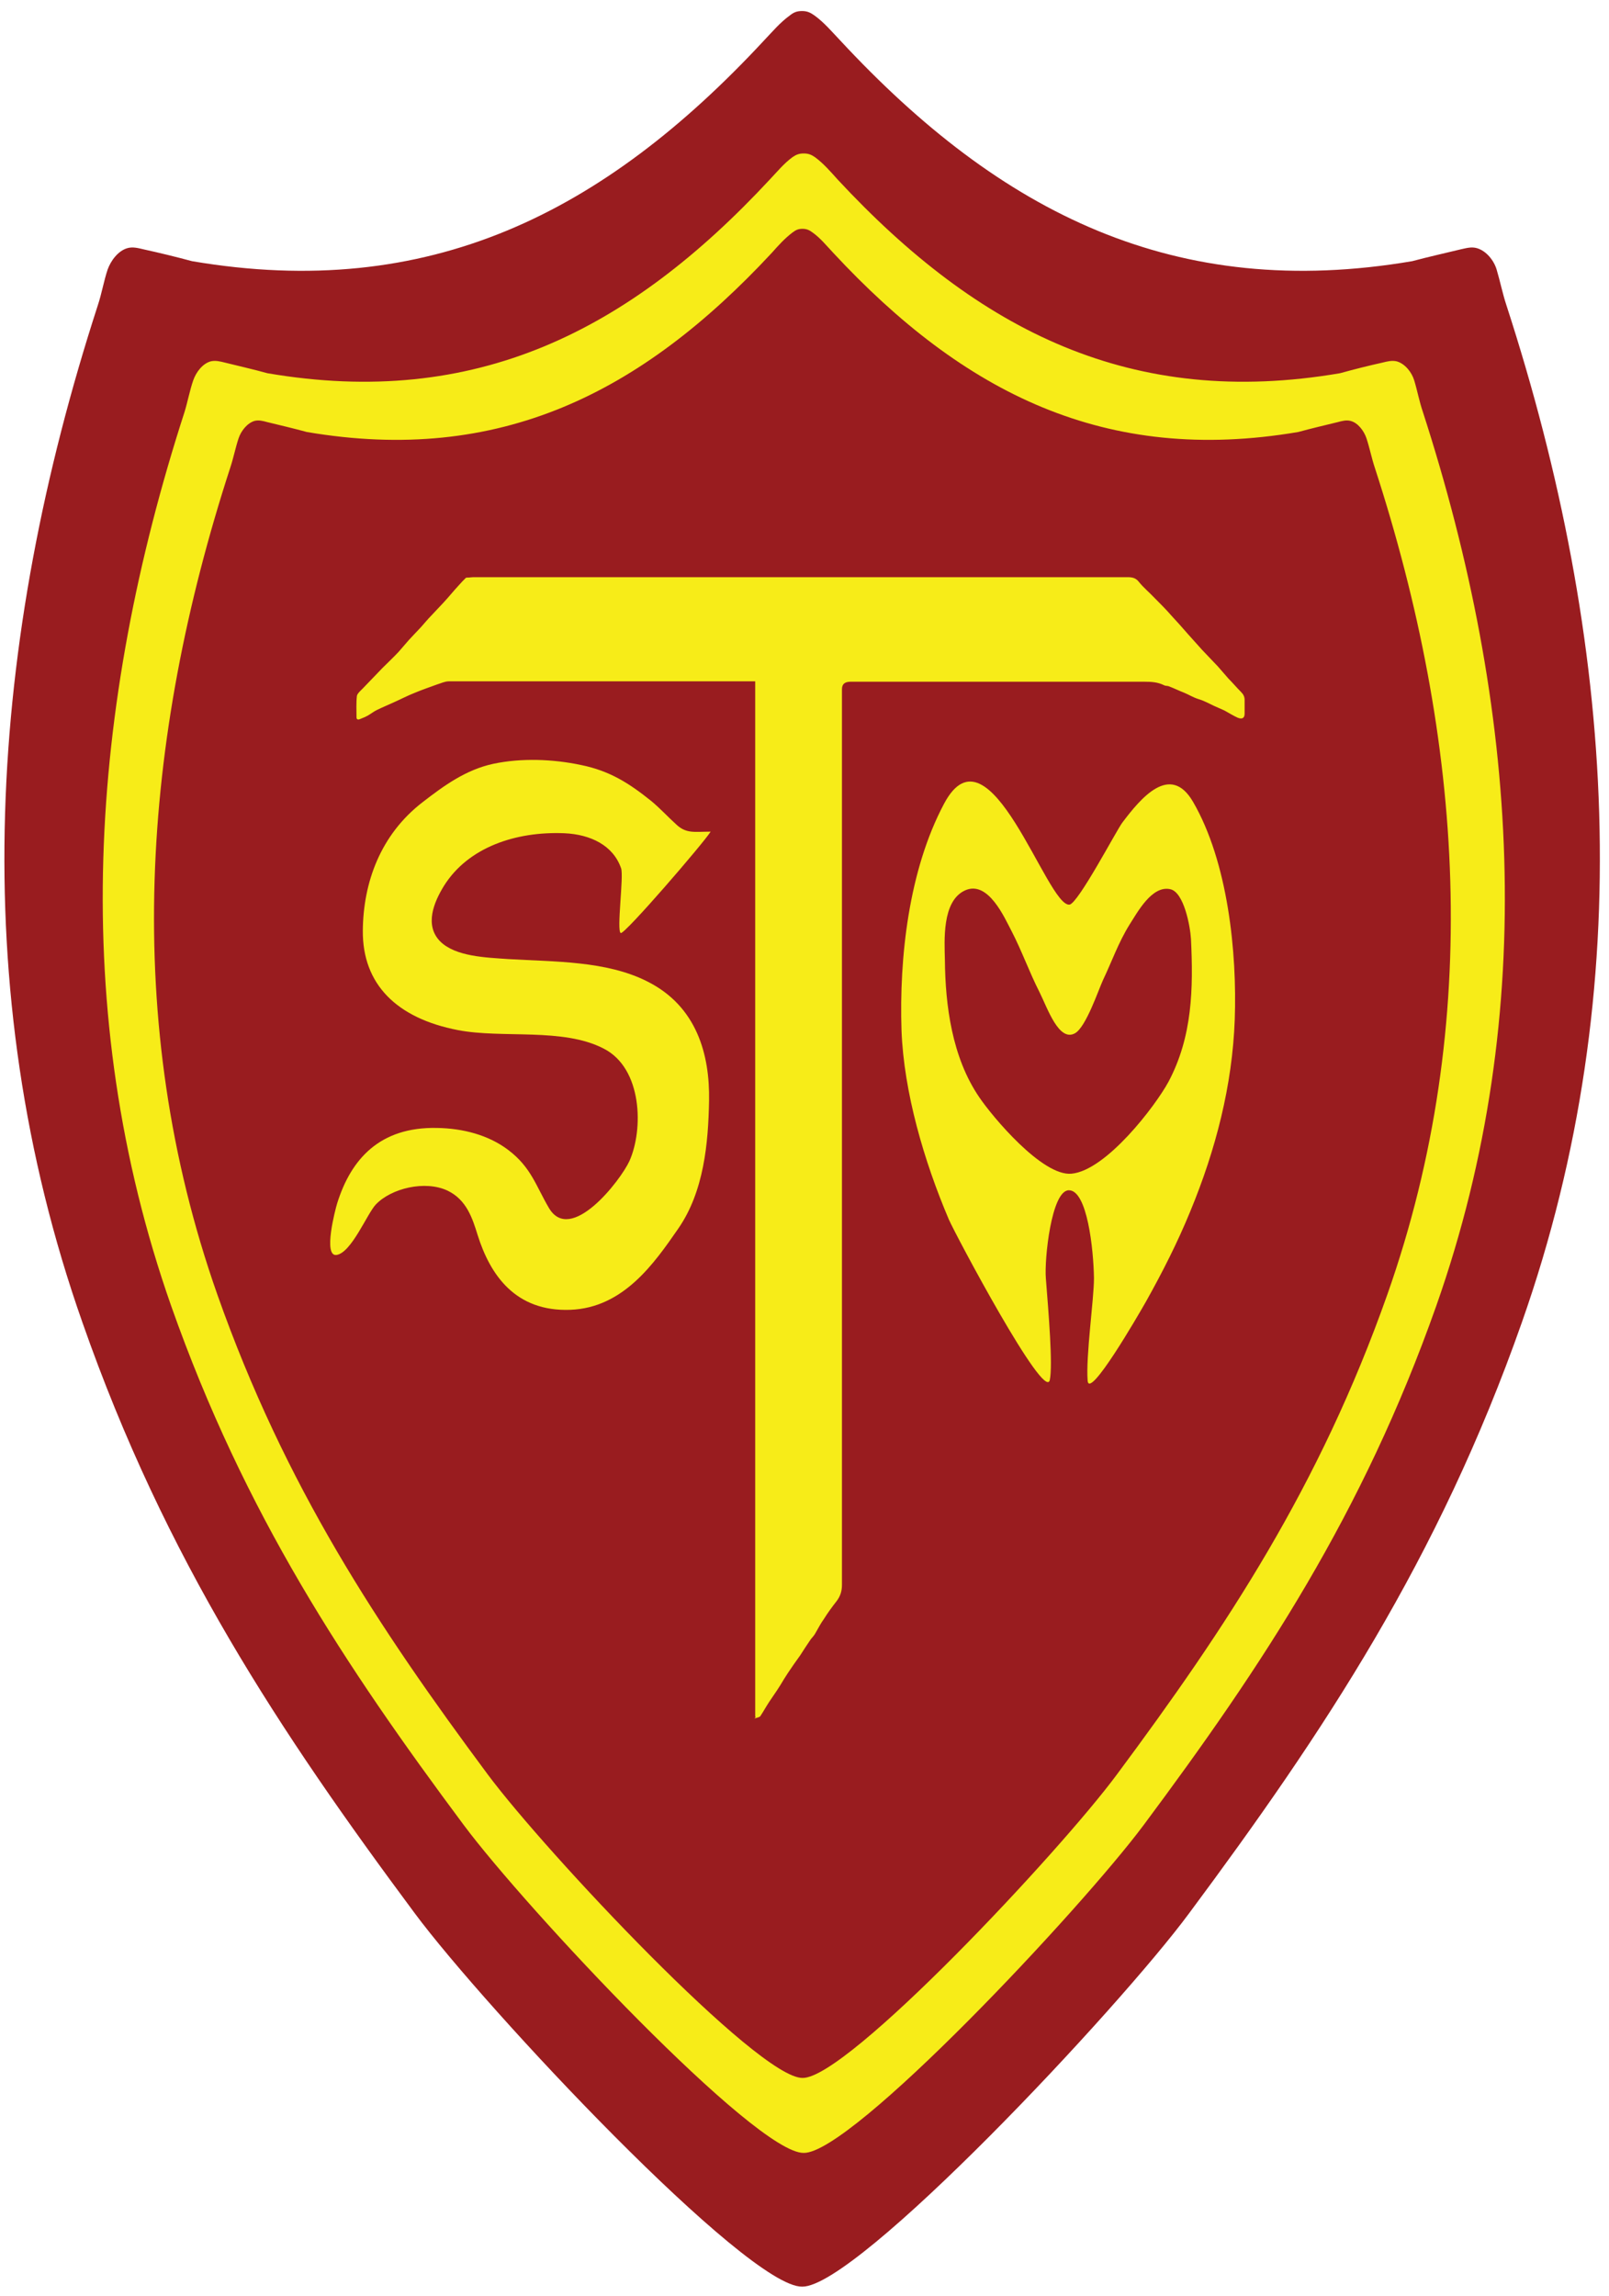
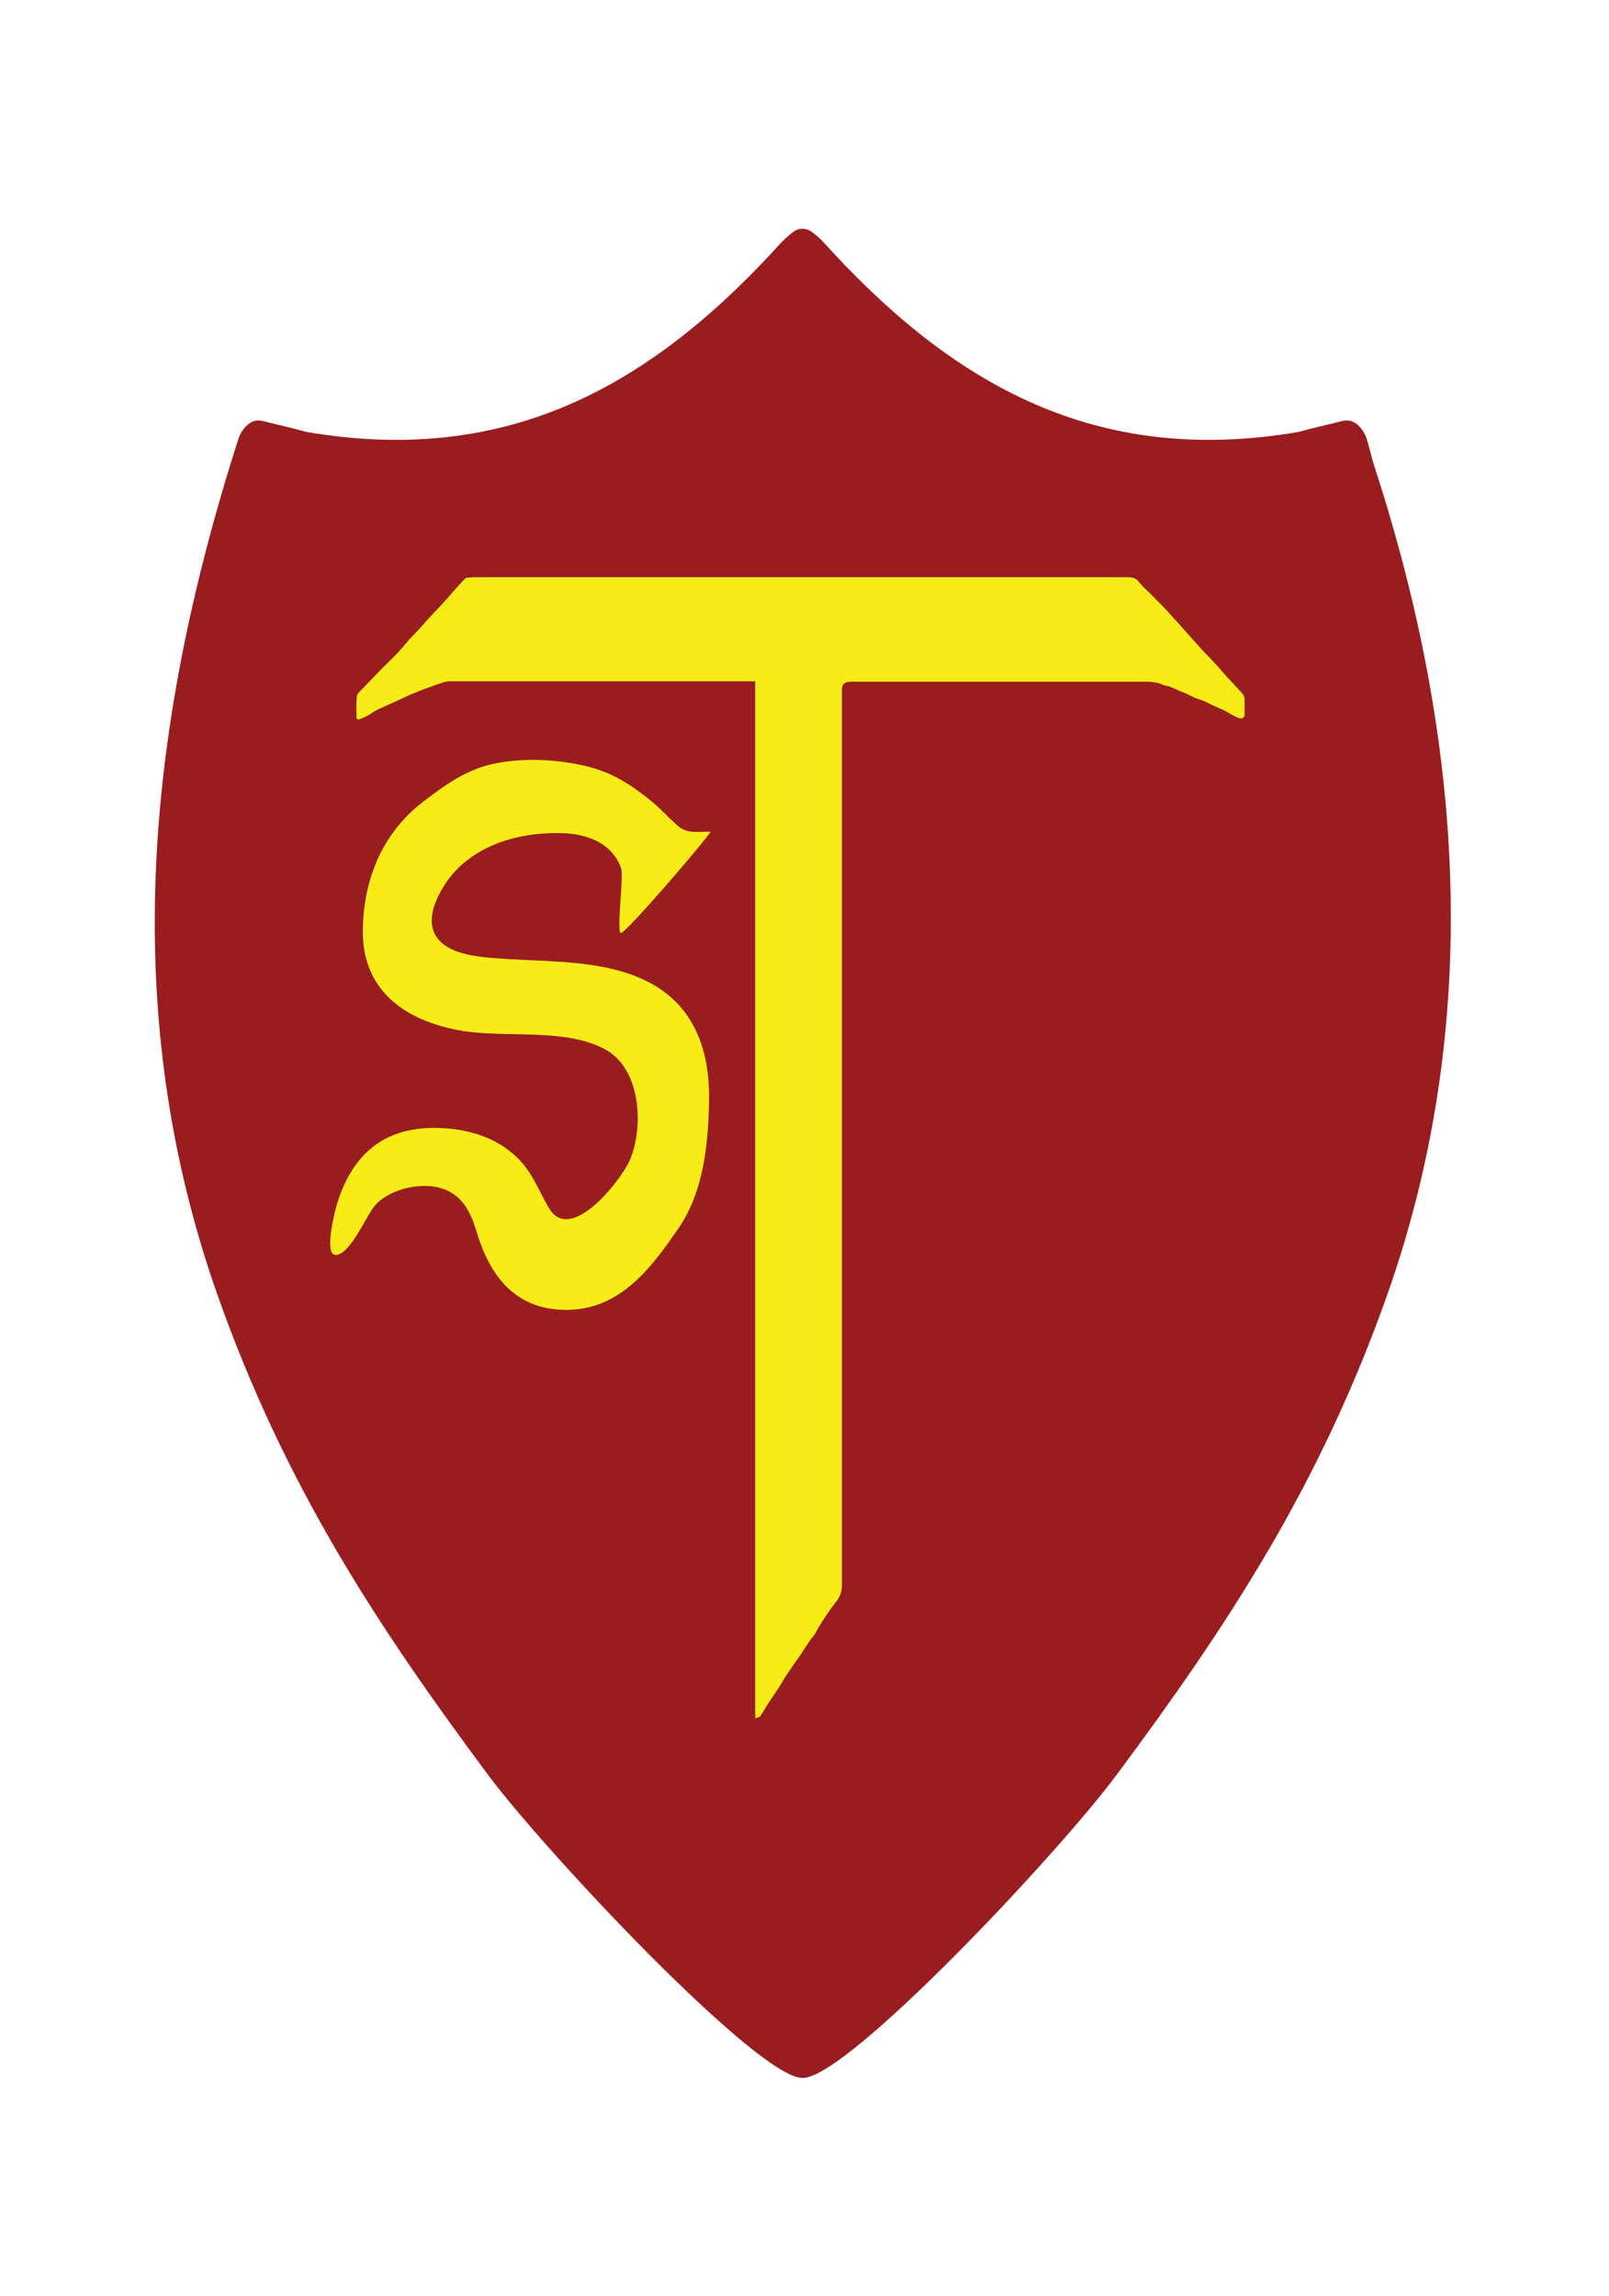
<svg xmlns="http://www.w3.org/2000/svg" version="1.1" id="Layer_1" x="0px" y="0px" viewBox="0 0 408 582" style="enable-background:new 0 0 408 582;" xml:space="preserve">
  <style type="text/css">
	.st0{fill:#991C1F;}
	.st1{fill:#F7EC18;}
</style>
  <g>
-     <path class="st0" d="M203.4,579.6c13.9,0.2,80.2-70.4,98.1-94.6c34.2-46,63.3-89.8,84.4-149.8c30-85.2,23.6-173.1-3.9-257.8   c-1-3-1.6-6.1-2.5-9.1c-0.7-2.3-2.6-4.7-5-5.4c-1.4-0.4-2.7,0-4.1,0.3c-4.1,1-8.2,1.9-12.3,3c-60,10.2-104.3-12.1-145-55.9   c-2.1-2.2-4.1-4.6-6.6-6.4c-1-0.7-1.8-1.1-3.1-1.1l0,0c-1.3,0-2.1,0.3-3.1,1.1c-2.5,1.8-4.5,4.2-6.6,6.4   c-40.7,43.8-85,66.1-145,55.9c-4.1-1.1-8.2-2.1-12.3-3c-1.3-0.3-2.7-0.7-4.1-0.3c-2.4,0.7-4.2,3.2-5,5.4c-1,3-1.5,6.1-2.5,9.1   C-2.7,162.2-9.1,250,20.9,335.2c21,60,50.1,103.8,84.3,149.8C123.2,509.2,189.4,579.8,203.4,579.6L203.4,579.6z" />
-     <path class="st1" d="M203.8,545.7c12.2,0.2,70.4-61.9,86.2-83.1c30.1-40.4,55.6-78.9,74.2-131.6c26.4-74.9,20.7-152.1-3.4-226.6   c-0.9-2.6-1.4-5.4-2.2-8c-0.6-2-2.3-4.2-4.4-4.8c-1.2-0.3-2.4,0-3.6,0.3c-3.6,0.8-7.2,1.7-10.8,2.7c-52.7,9-91.6-10.6-127.4-49.1   c-1.8-2-3.6-4.1-5.8-5.7c-0.9-0.6-1.6-0.9-2.8-0.9l0,0c-1.2,0-1.9,0.3-2.8,0.9c-2.2,1.6-3.9,3.7-5.8,5.7   C159.4,84,120.5,103.6,67.8,94.6c-3.6-1-7.2-1.8-10.8-2.7c-1.2-0.3-2.4-0.6-3.6-0.3c-2.1,0.6-3.7,2.8-4.4,4.8   c-0.9,2.6-1.4,5.4-2.2,8C22.7,178.9,17.1,256.1,43.4,331c18.6,52.7,44.1,91.2,74.2,131.6C133.4,483.8,191.6,545.9,203.8,545.7   L203.8,545.7z" />
-     <path class="st0" d="M203.5,526.7c11.3,0.2,65.2-57.3,79.7-76.9c27.8-37.4,51.4-73,68.6-121.7c24.4-69.2,19.2-140.7-3.2-209.6   c-0.8-2.4-1.3-5-2.1-7.4c-0.6-1.8-2.1-3.9-4-4.4c-1.1-0.3-2.2,0-3.3,0.3c-3.3,0.8-6.7,1.6-10,2.5c-48.8,8.3-84.8-9.8-117.9-45.4   c-1.7-1.8-3.3-3.8-5.3-5.2c-0.8-0.6-1.5-0.9-2.5-0.9l0,0c-1.1,0-1.7,0.3-2.5,0.9c-2,1.5-3.7,3.4-5.3,5.2   c-33.1,35.6-69.1,53.7-117.9,45.4c-3.3-0.9-6.7-1.7-10-2.5c-1.1-0.3-2.2-0.6-3.3-0.3c-1.9,0.6-3.4,2.6-4,4.4   c-0.8,2.4-1.3,5-2.1,7.4C36,187.4,30.7,258.8,55.1,328.1c17.2,48.7,40.8,84.3,68.6,121.7C138.3,469.4,192.2,526.8,203.5,526.7   L203.5,526.7z" />
+     <path class="st0" d="M203.5,526.7c11.3,0.2,65.2-57.3,79.7-76.9c27.8-37.4,51.4-73,68.6-121.7c24.4-69.2,19.2-140.7-3.2-209.6   c-0.8-2.4-1.3-5-2.1-7.4c-0.6-1.8-2.1-3.9-4-4.4c-1.1-0.3-2.2,0-3.3,0.3c-3.3,0.8-6.7,1.6-10,2.5c-48.8,8.3-84.8-9.8-117.9-45.4   c-1.7-1.8-3.3-3.8-5.3-5.2c-0.8-0.6-1.5-0.9-2.5-0.9l0,0c-1.1,0-1.7,0.3-2.5,0.9c-2,1.5-3.7,3.4-5.3,5.2   c-33.1,35.6-69.1,53.7-117.9,45.4c-3.3-0.9-6.7-1.7-10-2.5c-1.1-0.3-2.2-0.6-3.3-0.3c-1.9,0.6-3.4,2.6-4,4.4   C36,187.4,30.7,258.8,55.1,328.1c17.2,48.7,40.8,84.3,68.6,121.7C138.3,469.4,192.2,526.8,203.5,526.7   L203.5,526.7z" />
    <g>
      <path class="st1" d="M191.5,435.1c0-87.4,0-174.8,0-262.4c-0.4,0-0.7,0-1.1,0c-25.5,0-51.1,0-76.6,0c-1,0-2,0.5-3,0.8    c-1.9,0.7-3.7,1.3-5.6,2.1c-1.8,0.7-3.5,1.6-5.3,2.4c-1.5,0.7-3,1.3-4.4,2c-0.8,0.4-1.4,0.9-2.1,1.3c-0.7,0.4-1.4,0.7-2.2,1    c-0.5,0.2-0.8,0-0.8-0.5c0-1.8-0.1-3.6,0.1-5.4c0.1-0.6,0.9-1.3,1.4-1.8c1.7-1.8,3.4-3.5,5.1-5.3c1.4-1.4,2.8-2.7,4.1-4.1    c0.9-1,1.7-2,2.6-3c1-1.1,2.1-2.2,3.1-3.3c0.9-1,1.7-2,2.6-2.9c1-1.1,2.1-2.2,3.1-3.3c1.3-1.4,2.5-2.9,3.8-4.3    c0.6-0.7,1.2-1.3,1.8-1.9c0.1-0.1,0.3-0.1,0.5-0.1c0.5,0,1-0.1,1.4-0.1c55.3,0,110.7,0,166,0c1.3,0,2.1,0.3,2.8,1.2    c1.2,1.5,2.8,2.8,4.1,4.2c1.4,1.4,2.8,2.8,4.1,4.3c1.5,1.6,2.9,3.2,4.3,4.8c1.2,1.3,2.3,2.6,3.5,3.9c1.3,1.4,2.7,2.8,4,4.2    c0.9,1,1.8,2.1,2.7,3.1c1.1,1.1,2.1,2.3,3.2,3.4c0.6,0.6,0.9,1.2,0.9,2c0,1.2,0,2.4,0,3.5s-0.6,1.5-1.8,1    c-1.1-0.5-2.2-1.2-3.3-1.8c-0.9-0.4-1.8-0.8-2.7-1.2c-1.3-0.6-2.5-1.3-3.9-1.7c-1.3-0.4-2.4-1.1-3.6-1.6c-1.3-0.5-2.5-1.1-3.8-1.6    c-0.4-0.2-0.9-0.1-1.3-0.3c-1.6-0.8-3.2-0.9-5-0.9c-24.8,0-49.7,0-74.5,0c-1.5,0-2.2,0.6-2.2,1.9c0,28.4,0,56.8,0,85.3    c0,47.2,0,94.5,0,141.7c0,1.6-0.4,2.9-1.4,4.2c-1.1,1.4-2.2,2.9-3.2,4.5c-0.8,1.1-1.4,2.3-2.1,3.5c-0.3,0.6-0.8,1.1-1.2,1.6    c-0.9,1.3-1.8,2.7-2.7,4.1c-1.1,1.5-2.2,3.1-3.2,4.6c-0.6,0.9-1.2,1.9-1.8,2.9c-0.3,0.5-0.6,0.9-0.9,1.4c-0.6,0.9-1.3,1.9-1.9,2.8    c-0.8,1.2-1.5,2.5-2.3,3.7c-0.2,0.3-1,0.4-1.5,0.6C191.7,435.2,191.6,435.1,191.5,435.1z" />
-       <path class="st1" d="M277.4,324c-0.1-7.3-1.7-22.4-6.4-22.3c-4.4,0.1-6.2,17.5-5.8,22.3c0.7,8.9,1.8,22,1,25.8    c-1.3,5.7-23.9-36.8-25.6-40.7c-6.3-14.8-11.4-32.2-12-47.9c-0.6-18.4,1.8-40.6,10.8-57.5c11.5-21.6,26.1,26.3,31.8,25.6    c2.2-0.3,12-19,13.4-20.8c4.6-6.1,12.1-15.2,17.9-5.3c8.9,15.3,11.2,38.3,10.6,55.2c-0.6,16.7-4.8,33-11.3,48.7    c-3.2,7.8-7,15.3-11.2,22.8c-2.1,3.7-14.4,24.9-14.8,20.1C275.3,343.8,277.4,329.4,277.4,324z M302,238    c-0.2-3.3-1.8-11.8-5.2-12.6c-4.7-1.1-8.4,5.9-10.4,9c-2.8,4.5-4.5,9.4-6.7,14c-1.2,2.6-4.3,11.9-7.1,13.5c-4.1,2.3-7-6.4-9-10.4    c-2.6-5.1-4.5-10.5-7.1-15.5c-1.7-3.2-5.9-13-11.8-10.3c-5.9,2.7-5.2,12.8-5.1,17.6c0.1,11.5,1.8,24.7,8.7,34.8    c3.3,4.9,16,20.1,23.4,19.4c8.8-0.8,21.3-17.2,24.6-23.3C302.4,262.7,302.6,250.5,302,238z" />
      <path class="st1" d="M180.2,210.8c-1.8,2.9-21.9,26.2-22.8,25.7c-1.1-0.6,0.8-14.3,0.1-16.4c-2-5.8-7.7-8.6-14.4-8.9    c-12.4-0.5-24.4,3.6-30.5,13.3c-2.6,4.2-5,10-1,14.1c3.9,3.9,11.7,4.1,17.3,4.5c11.7,0.7,24.9,0.4,35.3,5.7    c12.5,6.3,15.8,18.5,15.6,30.2c-0.2,10.8-1.3,23-7.8,32.4c-6.1,8.8-13.9,20.1-27.4,20.6c-13.9,0.5-20.3-8.8-23.5-19    c-1.3-4.2-2.8-8.9-7.6-11.2c-5.7-2.7-14.3-0.6-18.2,3.5c-2.2,2.3-6.2,12.3-10,12.8c-3.4,0.4-0.3-11.5,0.2-13.1    c3.5-11.2,10.8-19.4,25.3-19.1c6.6,0.1,13.1,1.8,18.1,5.6c5.8,4.4,7,9.1,10.3,14.7c5.5,9.3,18.1-6.9,20.4-11.9    c3.6-8,3.3-23.5-6.5-28.5c-10.4-5.4-25.6-2.5-37-4.7c-15.5-3-24.2-11.6-24.1-25.2c0.1-12.1,4.4-24.3,15.2-32.6    c5.3-4.1,10.9-8.2,17.9-9.7c7.1-1.5,15.1-1.2,22.2,0.3c7.4,1.5,12.3,4.7,17.8,9.1c2.3,1.9,4.2,4,6.3,5.9    C174,211.4,176.1,210.8,180.2,210.8z" />
    </g>
  </g>
</svg>